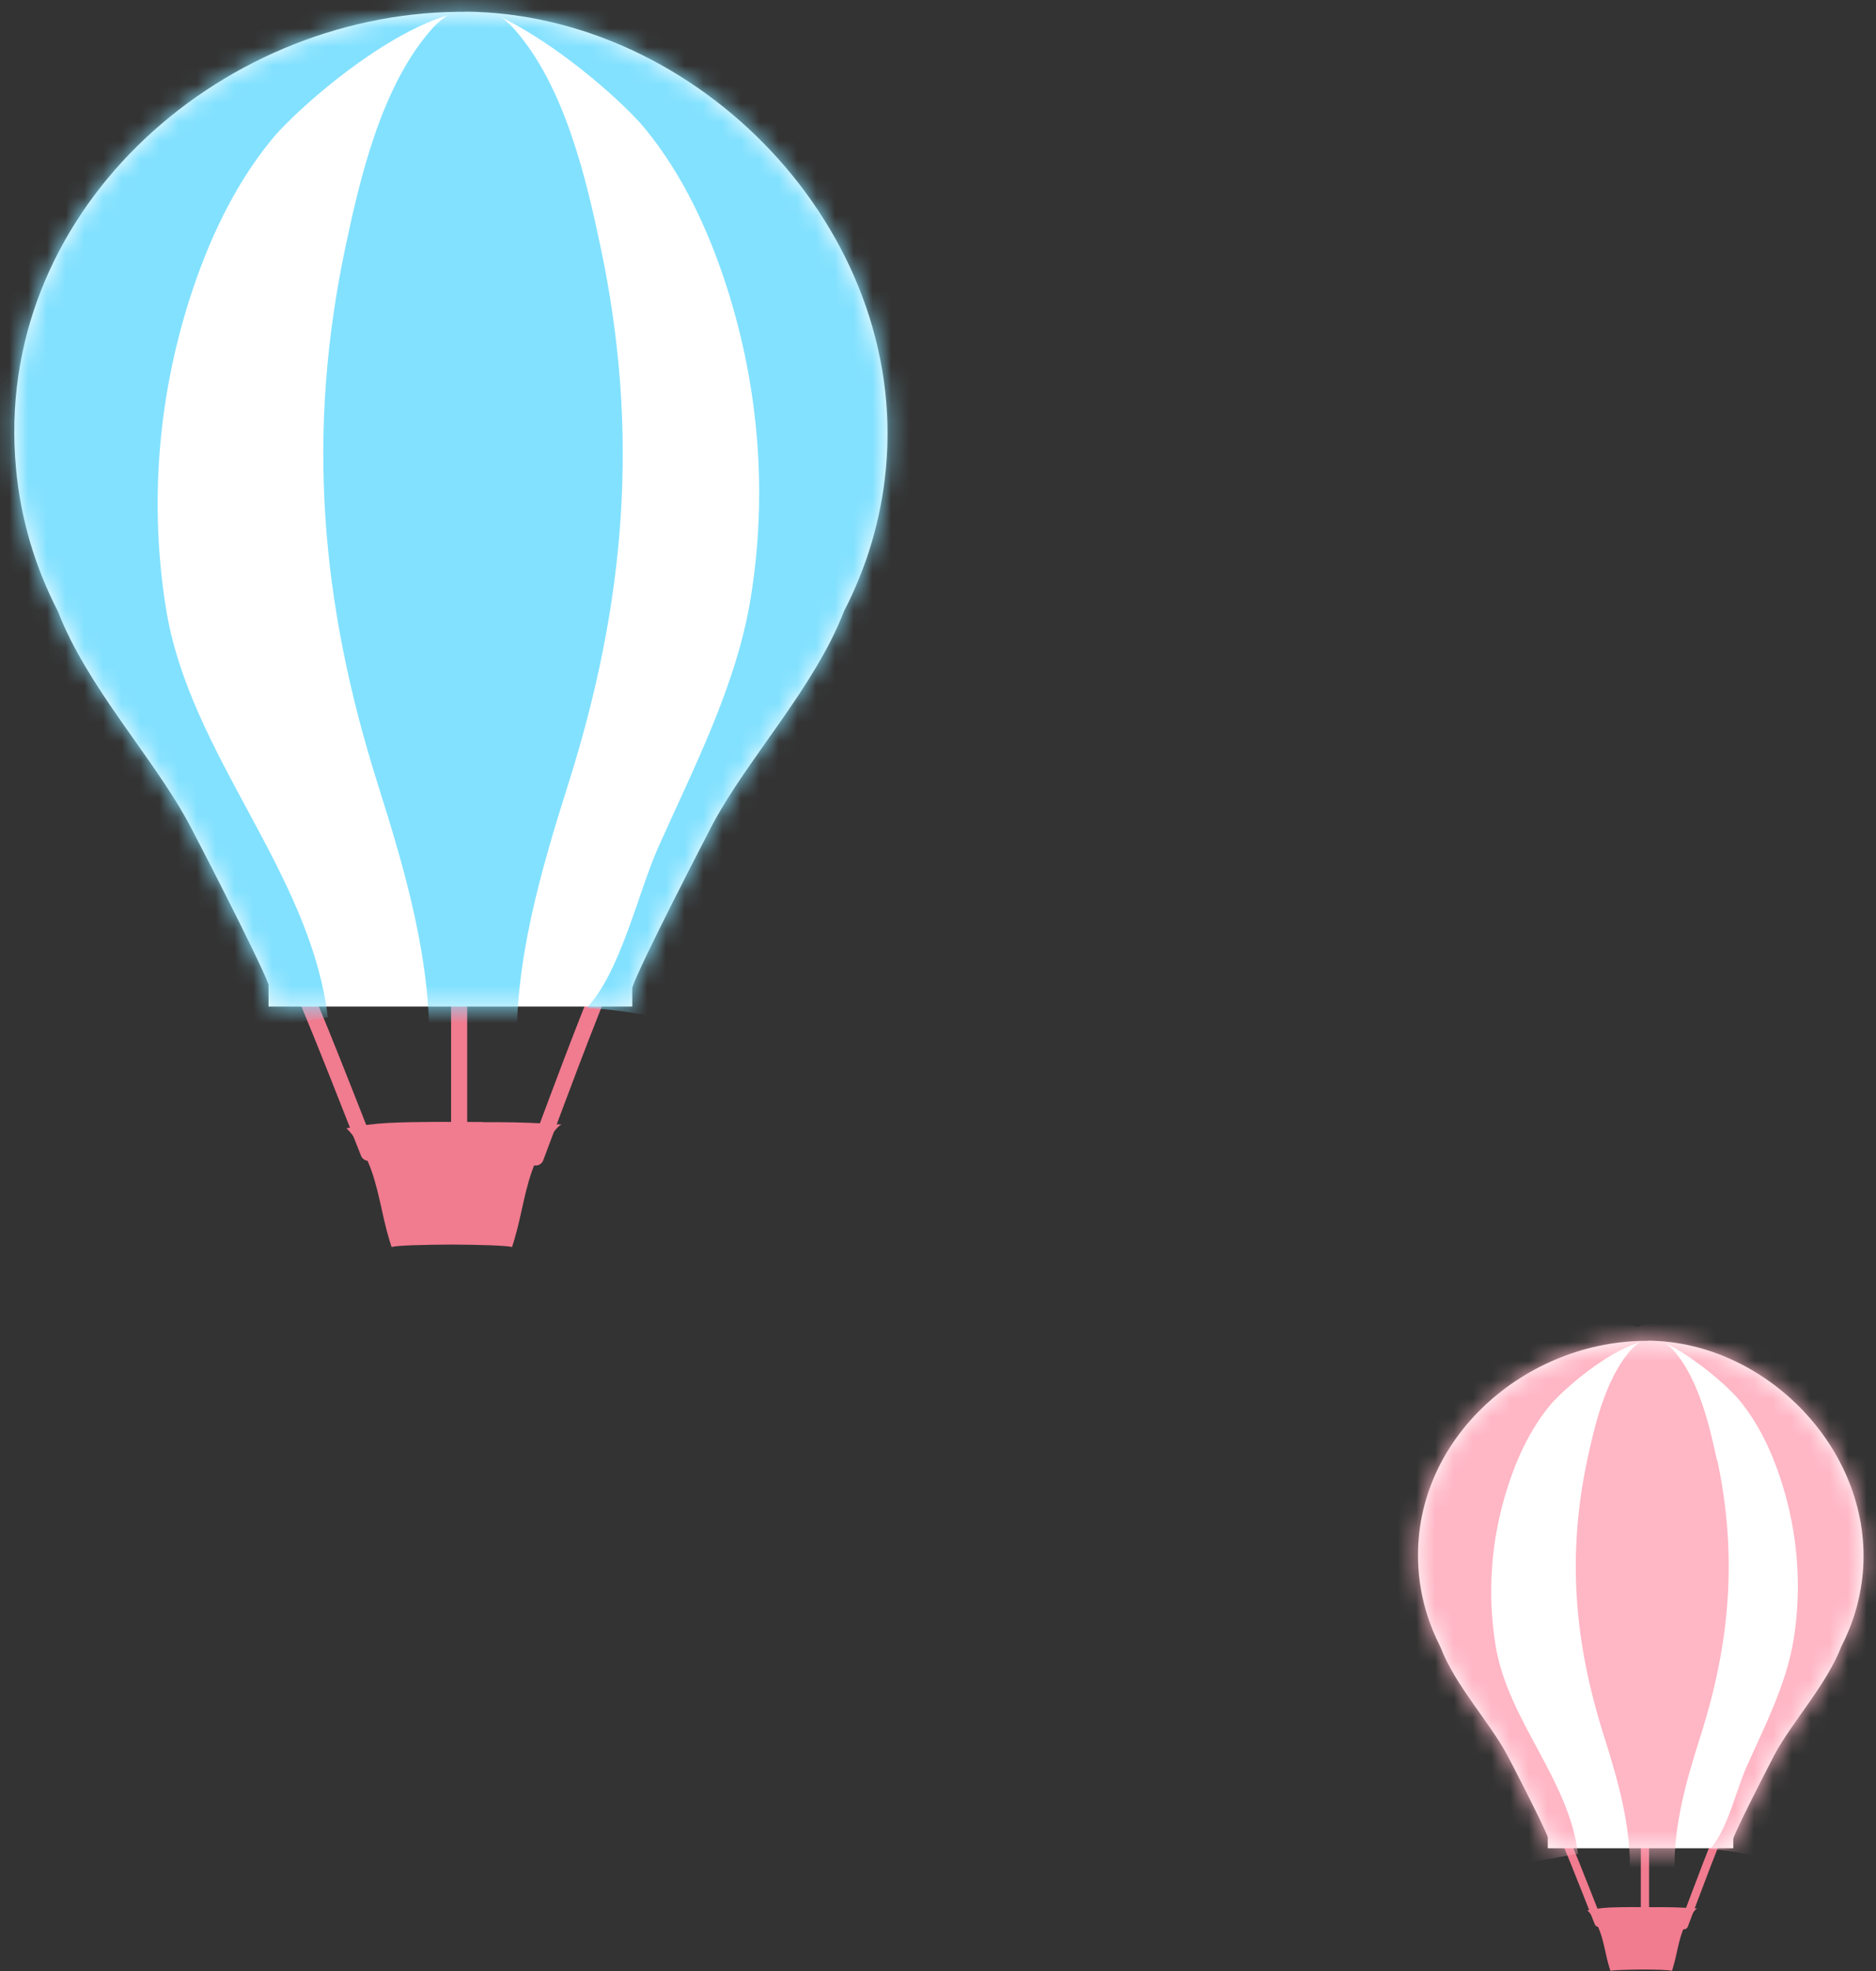
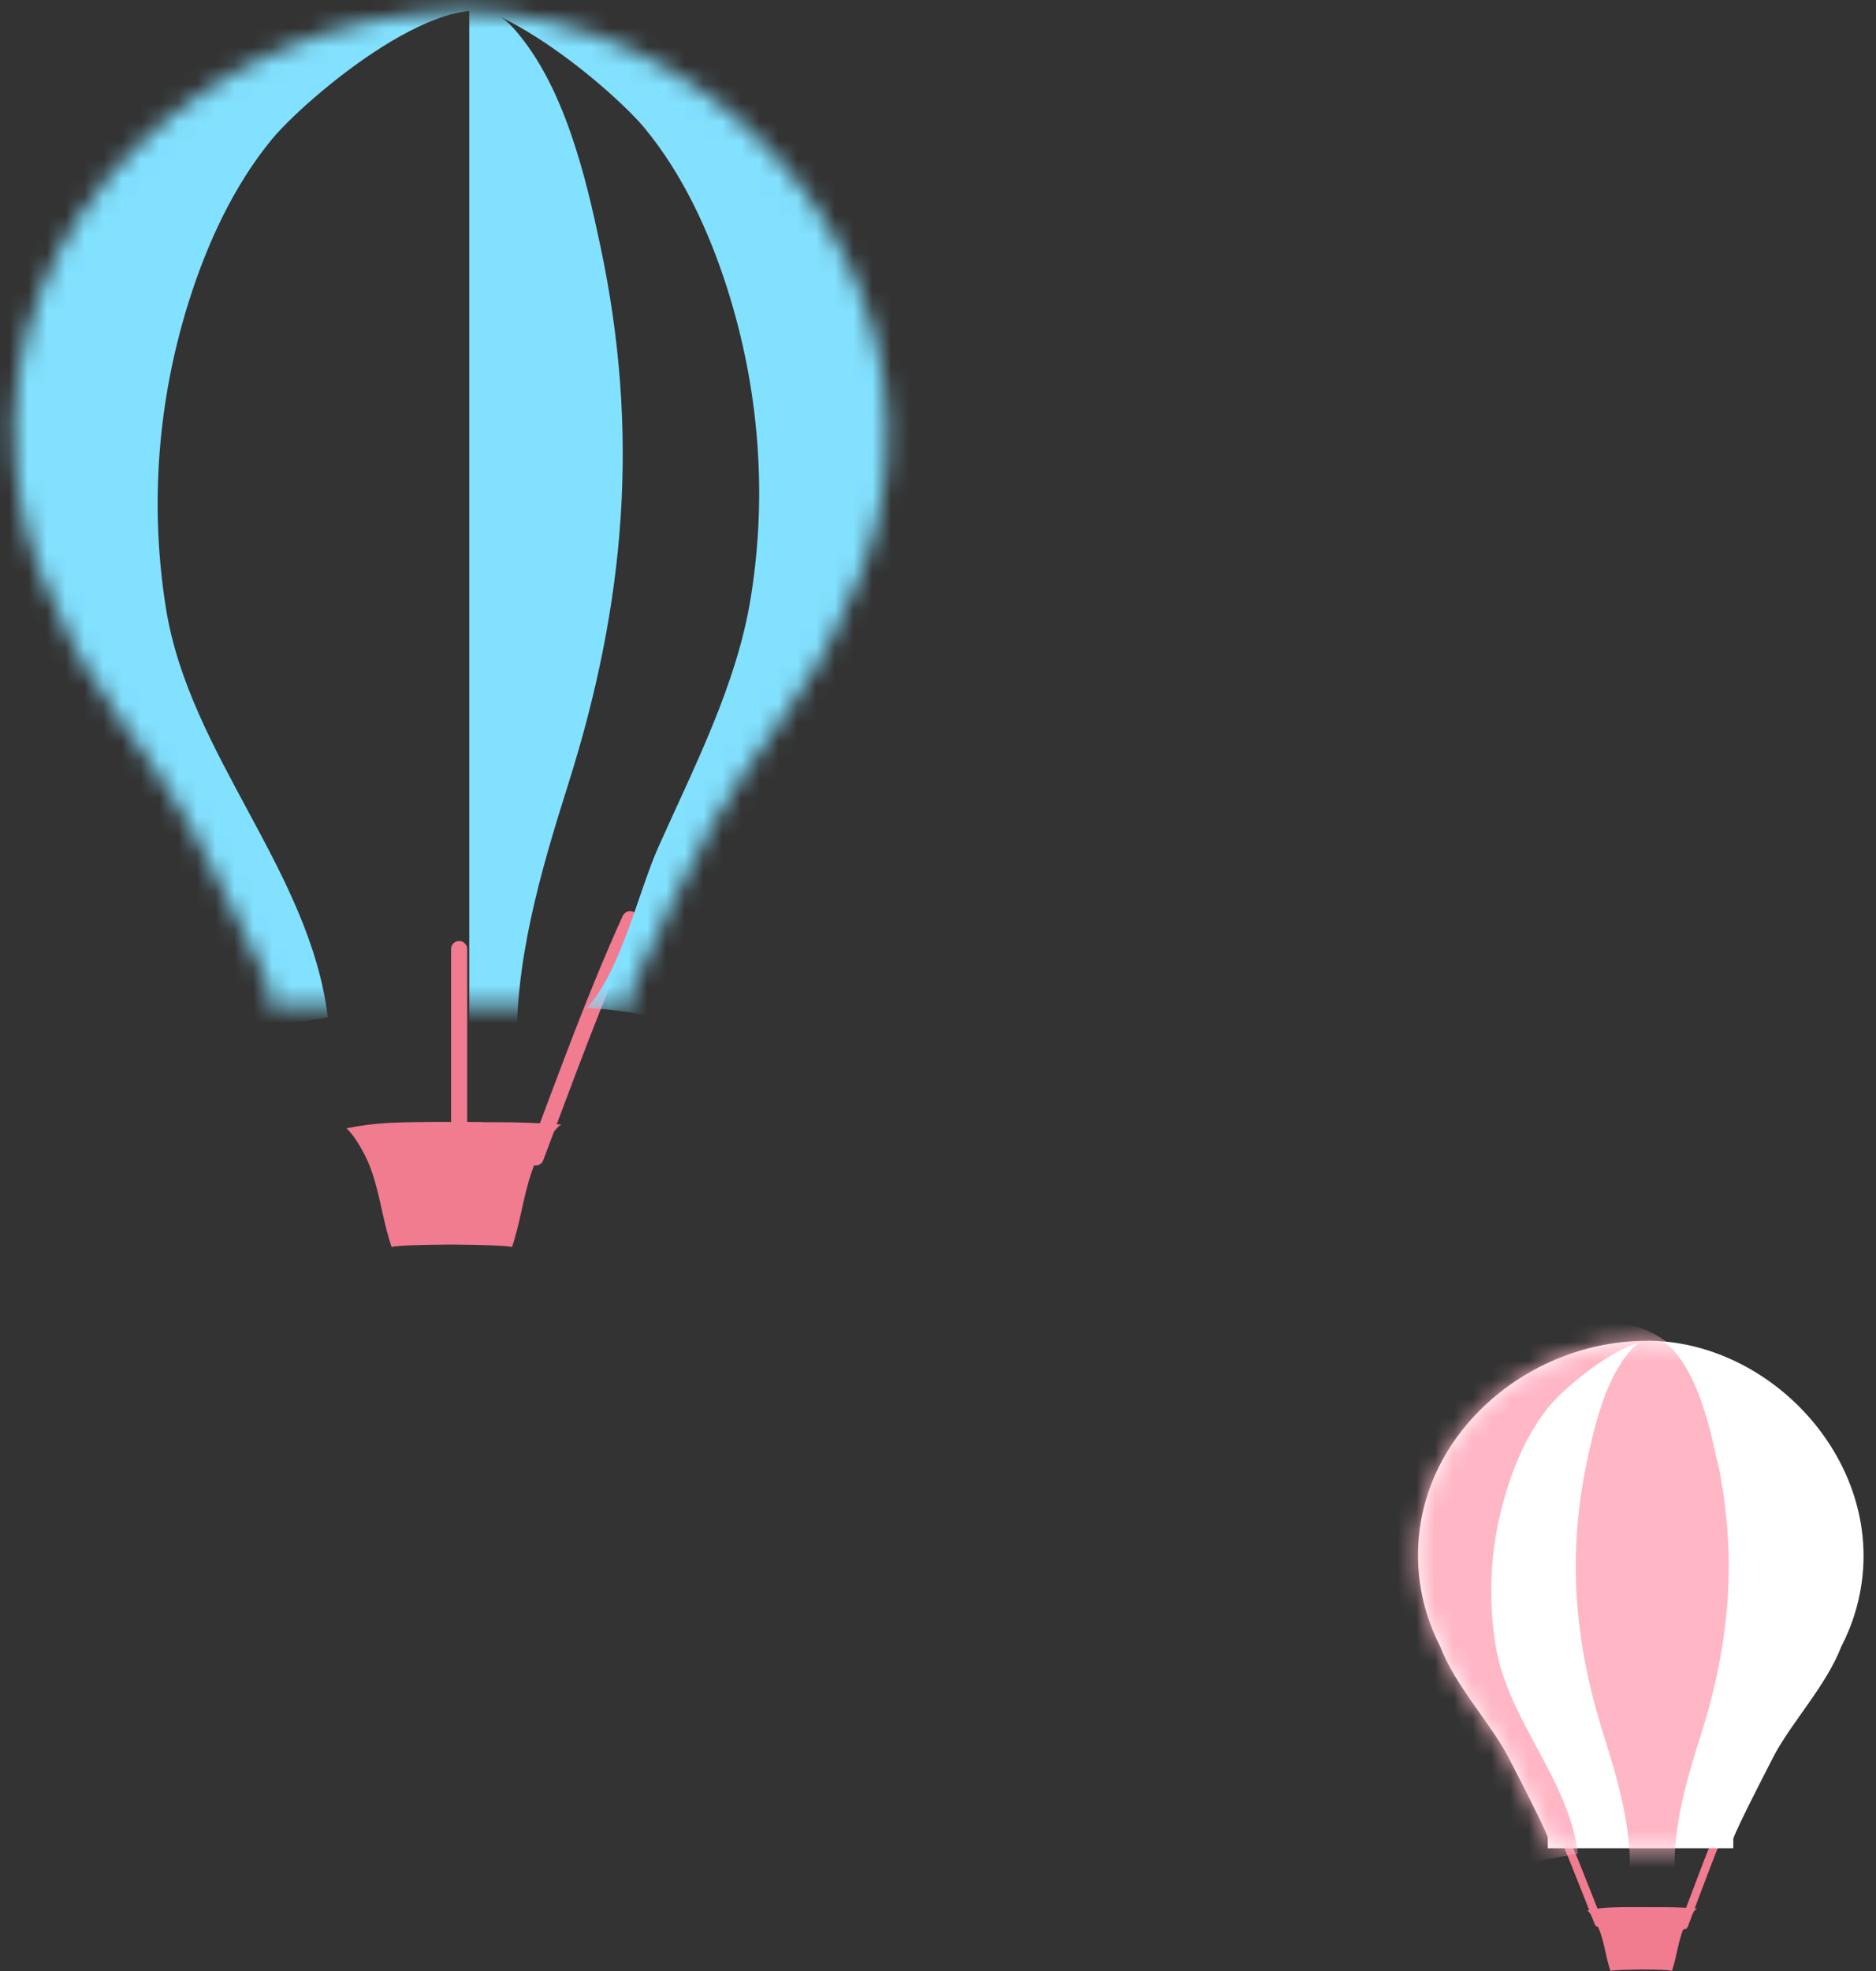
<svg xmlns="http://www.w3.org/2000/svg" width="100" height="105" viewBox="0 0 100 105" fill="none">
  <rect x="0" y="0" width="100" height="105" fill="#333333" stroke="none" />
  <g clip-path="url(#clip0_2058_880)">
    <path d="M25.733 59.771C24.063 59.771 22.363 59.741 20.693 59.821C19.963 59.861 19.173 59.961 18.463 60.111C18.893 60.471 19.403 61.401 19.623 61.911C20.183 63.211 20.343 64.711 20.753 66.051C20.803 66.221 20.853 66.351 20.873 66.431C21.203 66.341 22.553 66.311 24.083 66.301C25.613 66.311 26.963 66.351 27.293 66.431C27.323 66.351 27.363 66.221 27.413 66.051C27.823 64.701 27.983 63.201 28.543 61.911C28.653 61.651 29.643 59.881 29.963 59.911C28.813 59.831 27.673 59.781 26.533 59.781C26.273 59.781 26.003 59.781 25.733 59.781V59.771Z" fill="#F17B8F" />
-     <path d="M14.403 48.801C16.383 52.991 17.933 57.091 19.643 61.411" stroke="#F17B8F" stroke-width="0.86" stroke-linecap="round" stroke-linejoin="round" />
    <path d="M33.584 48.971C31.674 53.191 30.194 57.321 28.554 61.661" stroke="#F17B8F" stroke-width="0.86" stroke-linecap="round" stroke-linejoin="round" />
    <path d="M24.474 50.56V62.02" stroke="#F17B8F" stroke-width="0.86" stroke-linecap="round" stroke-linejoin="round" />
-     <path d="M24.794 0.63C24.664 0.63 24.524 0.63 24.394 0.63C11.544 0.77 -0.416 11.42 0.854 24.96C1.104 27.68 1.884 30.24 3.084 32.56C4.644 36.61 8.194 40.38 10.074 43.89C10.284 44.27 13.724 50.91 14.314 52.44V53.62H33.704V52.62C34.014 51.56 37.794 44.28 38.004 43.88C39.884 40.37 43.434 36.6 44.994 32.55C46.194 30.23 46.974 27.67 47.224 24.95C48.414 12.27 37.244 0.72 24.784 0.62L24.794 0.63Z" fill="white" />
    <mask id="mask0_2058_880" style="mask-type:luminance" maskUnits="userSpaceOnUse" x="0" y="0" width="48" height="54">
      <path d="M24.794 0.63C24.664 0.63 24.524 0.63 24.394 0.63C11.544 0.77 -0.416 11.42 0.854 24.96C1.104 27.68 1.884 30.24 3.084 32.56C4.644 36.61 8.194 40.38 10.074 43.89C10.284 44.27 13.724 50.91 14.314 52.44V53.62H33.704V52.62C34.014 51.56 37.794 44.28 38.004 43.88C39.884 40.37 43.434 36.6 44.994 32.55C46.194 30.23 46.974 27.67 47.224 24.95C48.414 12.27 37.244 0.72 24.784 0.62L24.794 0.63Z" fill="white" />
    </mask>
    <g mask="url(#mask0_2058_880)">
      <path d="M27.253 1.16C24.143 -1.47 16.253 5.28 14.493 7.42C12.454 9.9 11.063 12.93 10.094 15.97C8.403 21.29 7.963 26.94 8.853 32.45C10.123 40.25 16.523 46.39 17.474 54.19C15.153 54.59 12.803 55.04 10.463 55.45C10.694 47.57 2.583 42.24 -0.017 35.25C-1.717 30.7 -2.857 26.86 -3.127 21.99C-3.397 17.1 -2.447 14.5 0.063 10.45C4.673 3.03 19.073 -5.76 27.253 1.16Z" fill="#82E1FF" />
      <path d="M21.613 0.58C24.724 -2.05 32.614 4.7 34.373 6.84C36.413 9.32 37.803 12.35 38.773 15.39C40.464 20.71 40.913 26.36 40.014 31.87C39.264 36.5 36.974 40.91 35.074 45.17C34.014 47.56 33.074 51.79 31.273 53.7C33.794 53.8 36.044 54.46 38.404 54.87C38.173 46.99 46.283 41.66 48.883 34.67C50.584 30.11 51.724 26.28 51.993 21.4C52.264 16.51 51.324 13.91 48.803 9.86C44.184 2.44 29.794 -6.35 21.604 0.57L21.613 0.58Z" fill="#82E1FF" />
-       <path d="M25.414 0.53C24.644 0.35 23.814 0.62 22.954 1.62C20.334 4.63 19.194 9.46 18.424 13.111C16.324 23 17.064 32.071 20.144 41.791C21.614 46.441 23.074 51.41 22.864 56.321C23.684 56.361 24.554 56.321 25.414 56.321V0.53Z" fill="#82E1FF" />
      <path d="M25.014 0.53C25.784 0.35 26.614 0.62 27.474 1.62C30.094 4.63 31.234 9.46 32.004 13.111C34.104 23 33.364 32.071 30.284 41.791C28.814 46.441 27.354 51.41 27.564 56.321C26.744 56.361 25.874 56.321 25.014 56.321V0.53Z" fill="#82E1FF" />
    </g>
    <path d="M88.323 101.601C87.473 101.601 86.603 101.581 85.753 101.621C85.383 101.641 84.983 101.691 84.613 101.771C84.833 101.961 85.093 102.431 85.203 102.691C85.493 103.351 85.573 104.121 85.783 104.801C85.813 104.891 85.833 104.951 85.843 104.991C86.013 104.951 86.703 104.931 87.483 104.921C88.263 104.921 88.953 104.941 89.123 104.991C89.133 104.951 89.163 104.891 89.183 104.801C89.393 104.111 89.473 103.351 89.763 102.691C89.823 102.561 90.323 101.661 90.483 101.671C89.893 101.631 89.313 101.601 88.733 101.601C88.593 101.601 88.463 101.601 88.323 101.601Z" fill="#F17B8F" />
    <path d="M82.543 96C83.553 98.14 84.343 100.23 85.213 102.43" stroke="#F17B8F" stroke-width="0.44" stroke-linecap="round" stroke-linejoin="round" />
    <path d="M92.333 96.09C91.353 98.24 90.603 100.35 89.763 102.56" stroke="#F17B8F" stroke-width="0.44" stroke-linecap="round" stroke-linejoin="round" />
-     <path d="M87.684 96.9V102.75" stroke="#F17B8F" stroke-width="0.44" stroke-linecap="round" stroke-linejoin="round" />
    <path d="M87.843 71.43C87.773 71.43 87.713 71.43 87.643 71.43C81.083 71.5 74.993 76.94 75.633 83.84C75.763 85.23 76.163 86.53 76.773 87.72C77.563 89.79 79.383 91.71 80.343 93.5C80.453 93.69 82.203 97.08 82.503 97.86V98.46H92.393V97.95C92.553 97.41 94.473 93.7 94.583 93.49C95.543 91.7 97.353 89.78 98.153 87.71C98.763 86.53 99.163 85.22 99.293 83.83C99.893 77.36 94.203 71.47 87.843 71.42V71.43Z" fill="white" />
    <mask id="mask1_2058_880" style="mask-type:luminance" maskUnits="userSpaceOnUse" x="75" y="71" width="25" height="28">
-       <path d="M87.843 71.43C87.773 71.43 87.713 71.43 87.643 71.43C81.083 71.5 74.993 76.94 75.633 83.84C75.763 85.23 76.163 86.53 76.773 87.72C77.563 89.79 79.383 91.71 80.343 93.5C80.453 93.69 82.203 97.08 82.503 97.86V98.46H92.393V97.95C92.553 97.41 94.473 93.7 94.583 93.49C95.543 91.7 97.353 89.78 98.153 87.71C98.763 86.53 99.163 85.22 99.293 83.83C99.893 77.36 94.203 71.47 87.843 71.42V71.43Z" fill="white" />
+       <path d="M87.843 71.43C87.773 71.43 87.713 71.43 87.643 71.43C81.083 71.5 74.993 76.94 75.633 83.84C75.763 85.23 76.163 86.53 76.773 87.72C77.563 89.79 79.383 91.71 80.343 93.5C80.453 93.69 82.203 97.08 82.503 97.86V98.46H92.393V97.95C95.543 91.7 97.353 89.78 98.153 87.71C98.763 86.53 99.163 85.22 99.293 83.83C99.893 77.36 94.203 71.47 87.843 71.42V71.43Z" fill="white" />
    </mask>
    <g mask="url(#mask1_2058_880)">
      <path d="M89.103 71.699C87.513 70.359 83.493 73.799 82.593 74.899C81.553 76.169 80.843 77.709 80.353 79.259C79.483 81.969 79.263 84.859 79.723 87.669C80.373 91.649 83.633 94.779 84.113 98.759C82.933 98.959 81.733 99.189 80.533 99.399C80.653 95.379 76.513 92.659 75.183 89.089C74.313 86.769 73.733 84.809 73.593 82.319C73.453 79.819 73.933 78.499 75.223 76.429C77.573 72.639 84.923 68.159 89.093 71.689L89.103 71.699Z" fill="#FFB6C5" />
-       <path d="M86.223 71.409C87.803 70.069 91.833 73.509 92.733 74.609C93.773 75.879 94.483 77.419 94.973 78.969C95.833 81.679 96.063 84.559 95.603 87.379C95.213 89.739 94.053 91.989 93.083 94.159C92.543 95.379 92.063 97.539 91.143 98.509C92.433 98.559 93.573 98.899 94.783 99.109C94.663 95.089 98.803 92.369 100.133 88.799C101.003 86.479 101.583 84.519 101.723 82.029C101.863 79.529 101.383 78.209 100.093 76.139C97.743 72.349 90.393 67.869 86.223 71.399V71.409Z" fill="#FFB6C5" />
      <path d="M91.523 77.799C91.123 75.939 90.553 73.479 89.213 71.939C88.813 71.479 88.423 71.329 88.063 71.379C87.703 71.329 87.313 71.479 86.913 71.939C85.573 73.479 85.003 75.939 84.603 77.799C83.533 82.849 83.913 87.469 85.483 92.429C86.233 94.799 86.973 97.339 86.873 99.839C87.263 99.859 87.663 99.839 88.073 99.839C88.483 99.839 88.883 99.859 89.273 99.839C89.163 97.339 89.903 94.799 90.663 92.429C92.233 87.469 92.613 82.849 91.543 77.799H91.523Z" fill="#FFB6C5" />
    </g>
  </g>
  <defs>
    <clipPath id="clip0_2058_880">
      <rect width="100" height="105" fill="white" />
    </clipPath>
  </defs>
</svg>